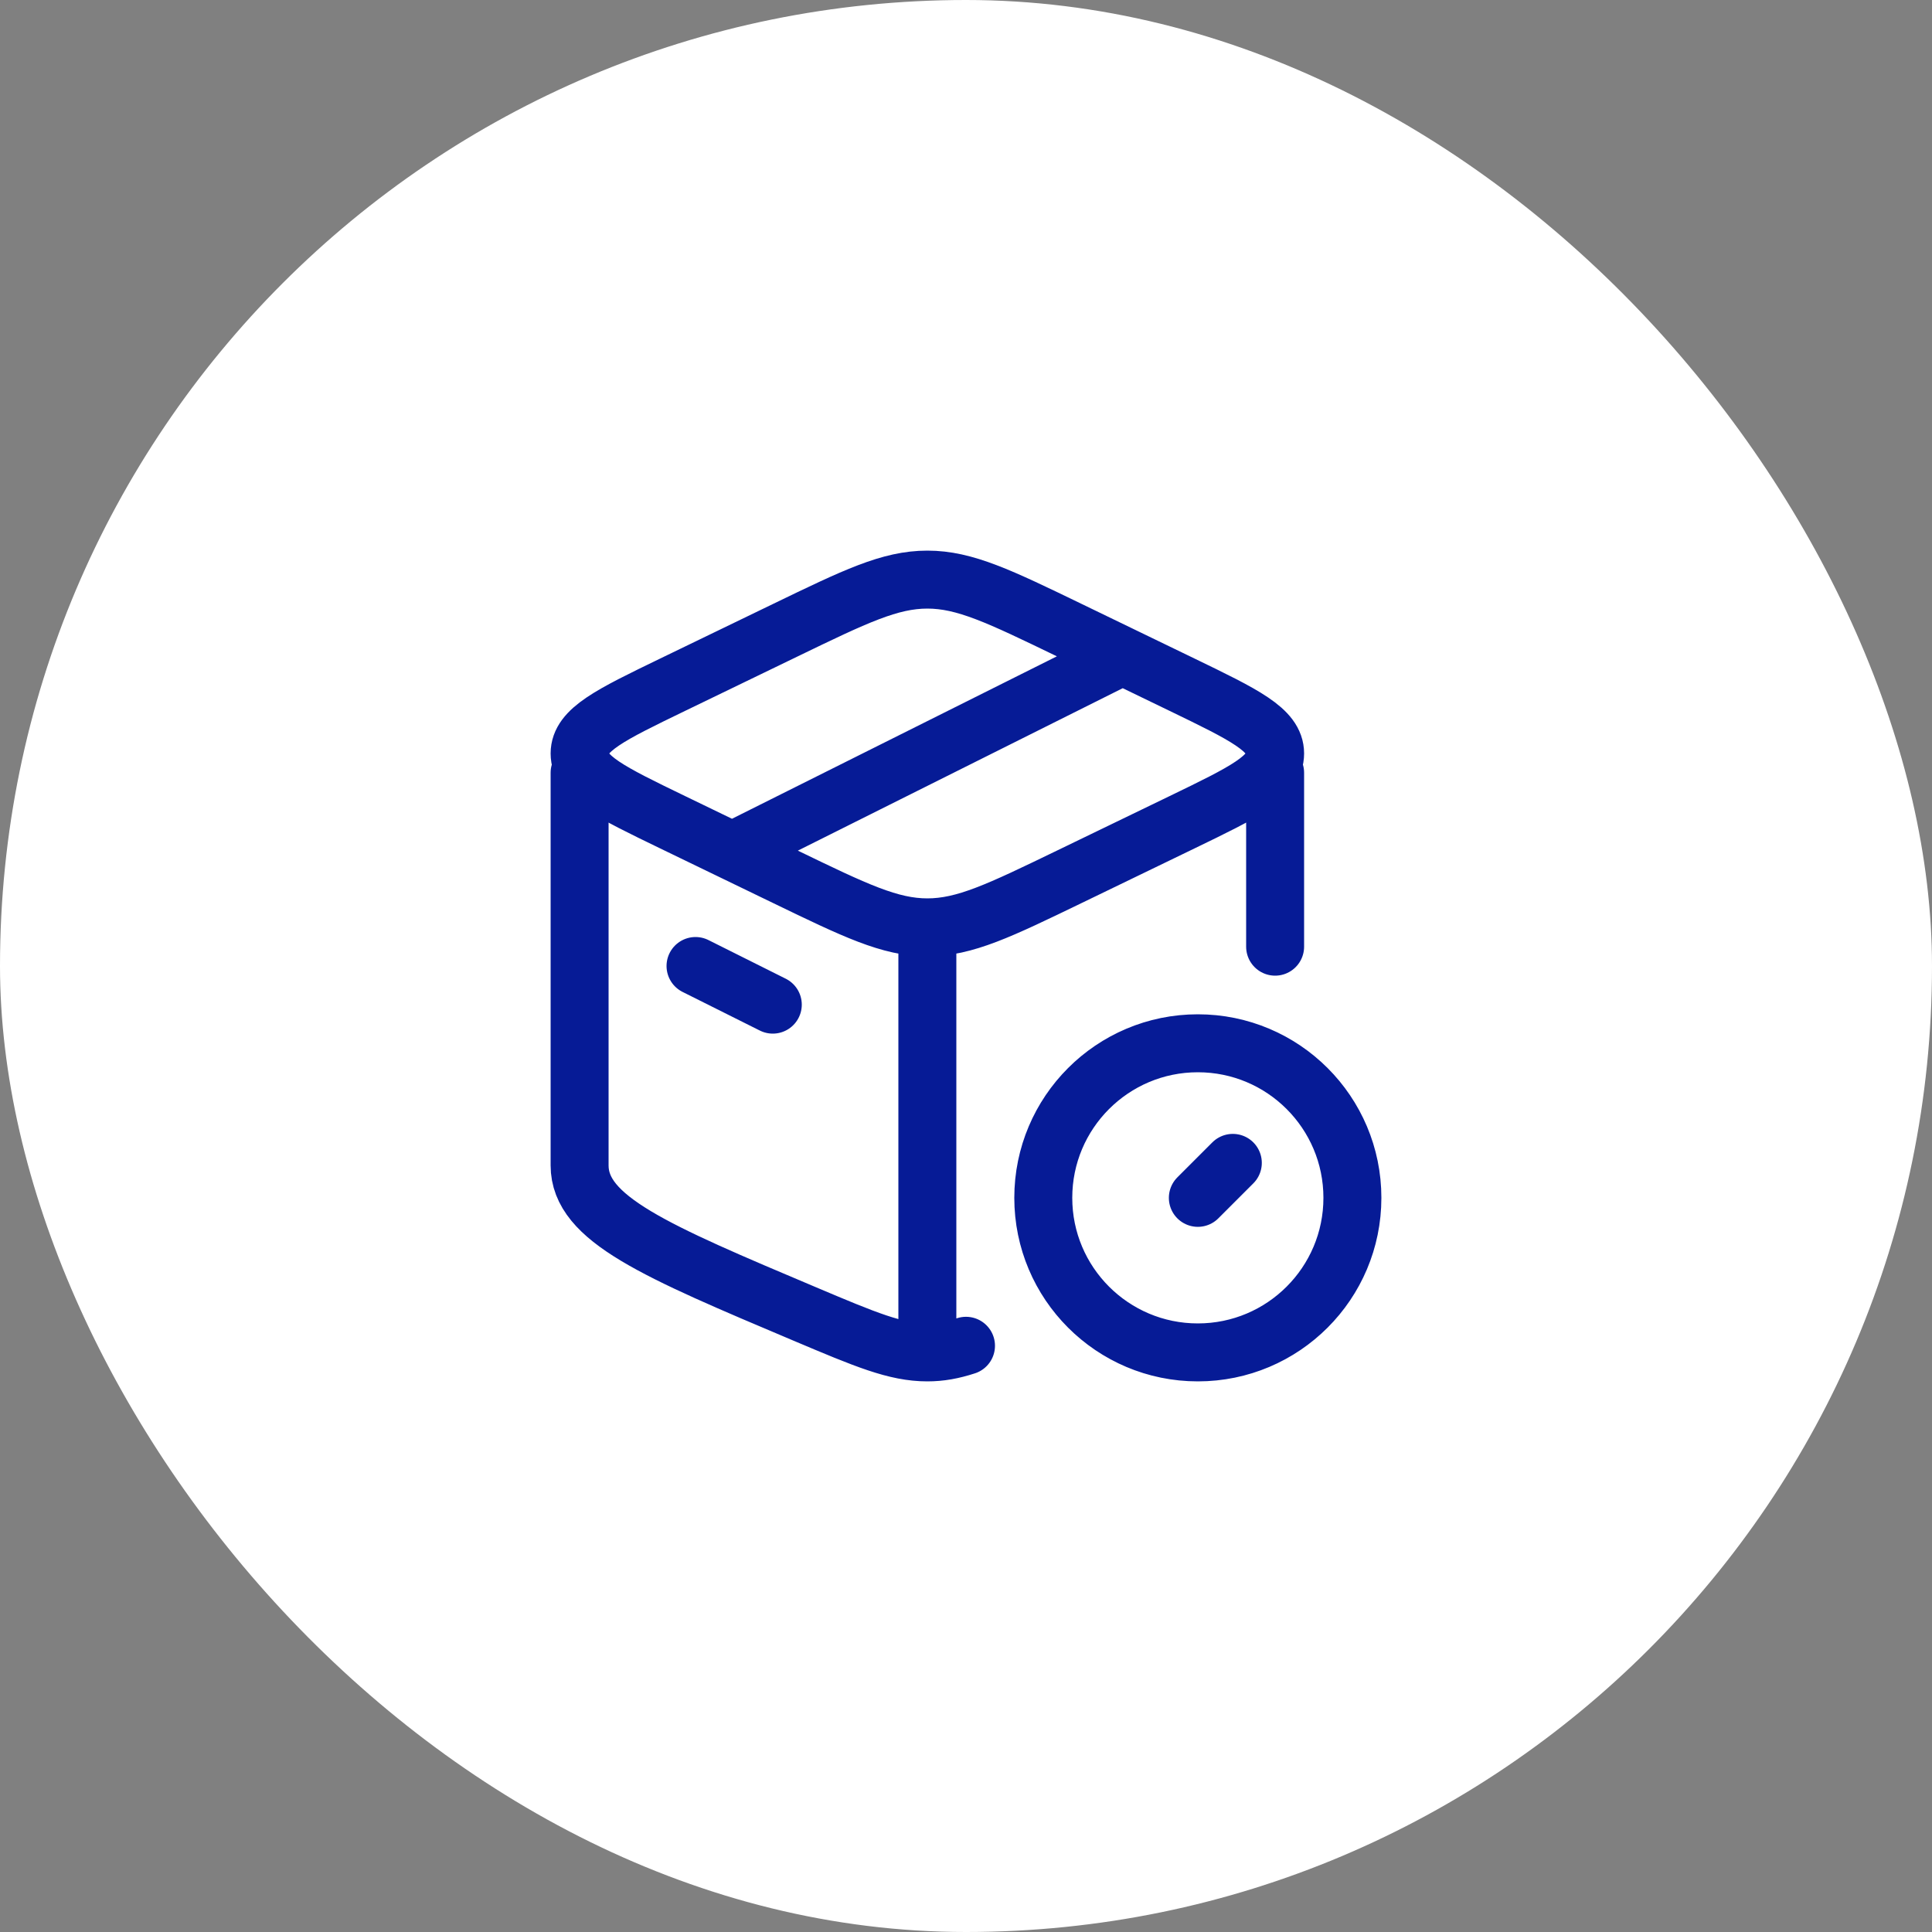
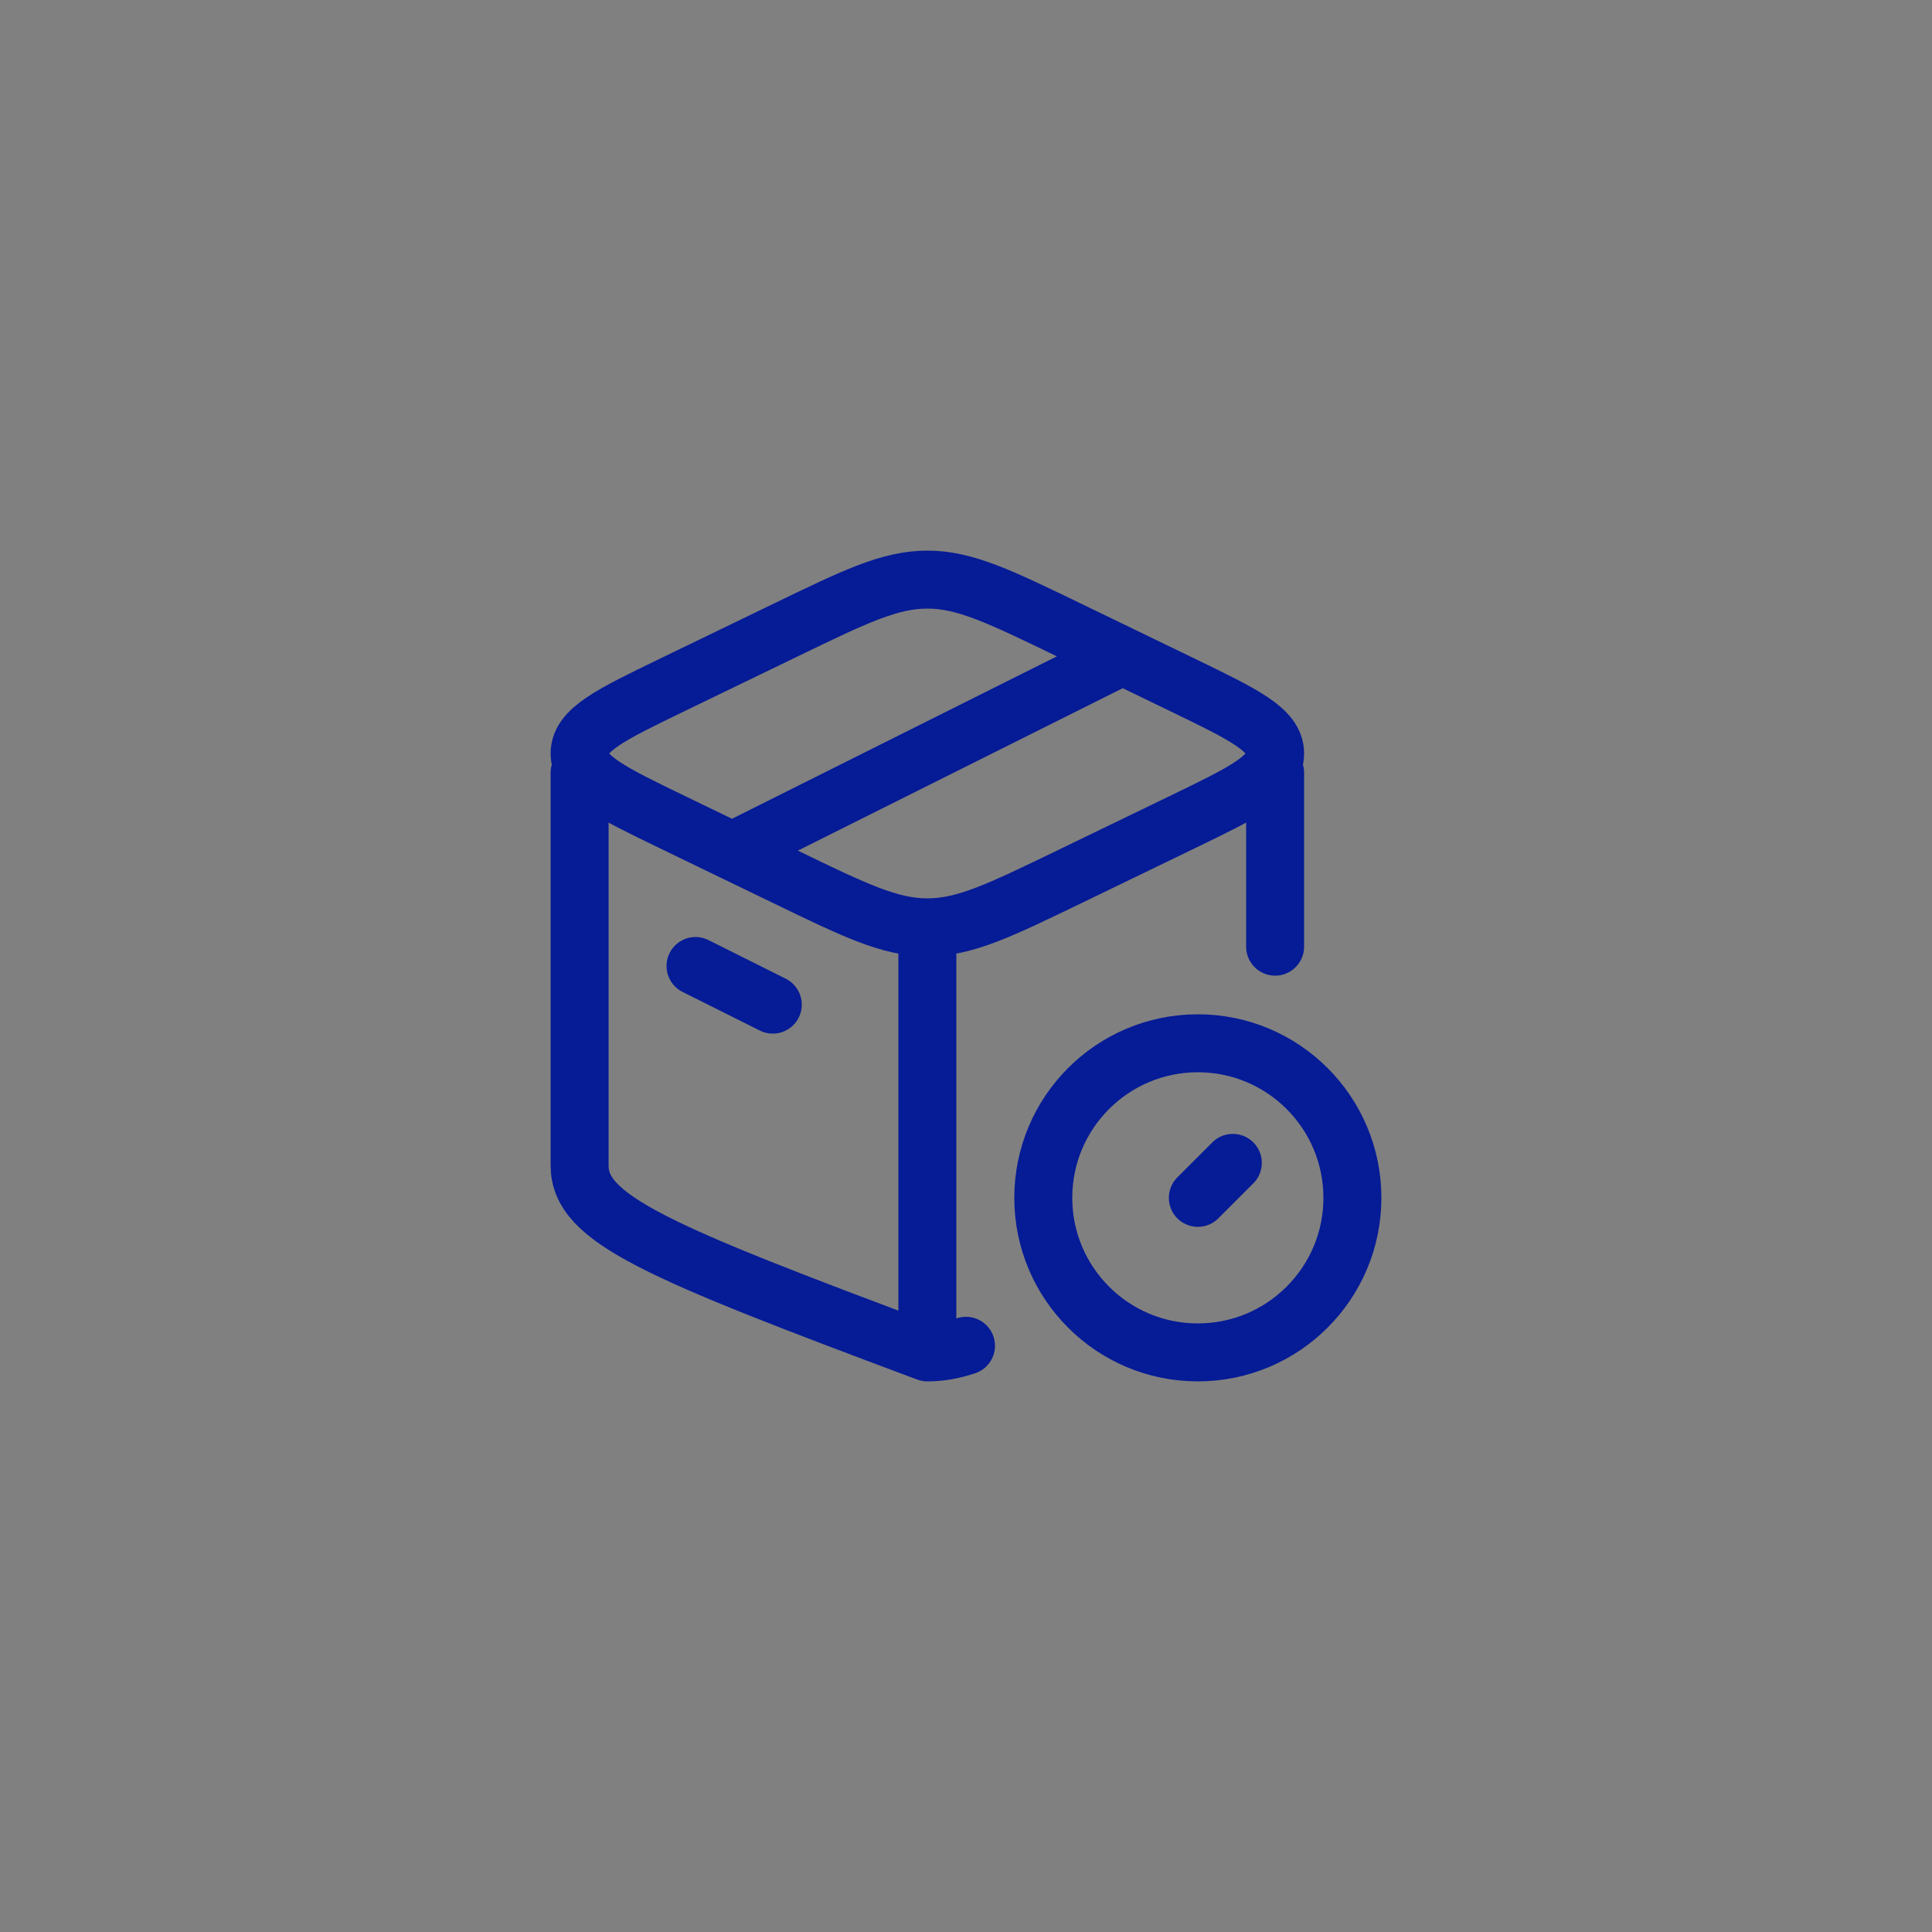
<svg xmlns="http://www.w3.org/2000/svg" width="100" height="100" viewBox="0 0 100 100" fill="none">
  <rect x="0" y="0" width="100" height="100" fill="#808080" stroke="none" />
-   <rect width="100" height="100" rx="50" fill="white" />
-   <path d="M48 70C46.364 70 44.8 69.34 41.674 68.019C33.891 64.731 30 63.088 30 60.323C30 59.548 30 46.129 30 40M48 70V48.71M48 70C48.681 70 49.293 69.886 50 69.657M66 40V49M62 62.001L63.811 60.19M36 50L40 52M58 34L38 44M70 62C70 57.582 66.418 54 62 54C57.582 54 54 57.582 54 62C54 66.418 57.582 70 62 70C66.418 70 70 66.418 70 62ZM40.652 45.383L34.809 42.556C31.603 41.004 30 40.228 30 39C30 37.772 31.603 36.996 34.809 35.444L40.652 32.617C44.258 30.872 46.061 30 48 30C49.939 30 51.742 30.872 55.348 32.617L61.191 35.444C64.397 36.996 66 37.772 66 39C66 40.228 64.397 41.004 61.191 42.556L55.348 45.383C51.742 47.128 49.939 48 48 48C46.061 48 44.258 47.128 40.652 45.383Z" stroke="#061B96" stroke-width="3" stroke-linecap="round" stroke-linejoin="round" />
+   <path d="M48 70C33.891 64.731 30 63.088 30 60.323C30 59.548 30 46.129 30 40M48 70V48.71M48 70C48.681 70 49.293 69.886 50 69.657M66 40V49M62 62.001L63.811 60.19M36 50L40 52M58 34L38 44M70 62C70 57.582 66.418 54 62 54C57.582 54 54 57.582 54 62C54 66.418 57.582 70 62 70C66.418 70 70 66.418 70 62ZM40.652 45.383L34.809 42.556C31.603 41.004 30 40.228 30 39C30 37.772 31.603 36.996 34.809 35.444L40.652 32.617C44.258 30.872 46.061 30 48 30C49.939 30 51.742 30.872 55.348 32.617L61.191 35.444C64.397 36.996 66 37.772 66 39C66 40.228 64.397 41.004 61.191 42.556L55.348 45.383C51.742 47.128 49.939 48 48 48C46.061 48 44.258 47.128 40.652 45.383Z" stroke="#061B96" stroke-width="3" stroke-linecap="round" stroke-linejoin="round" />
</svg>